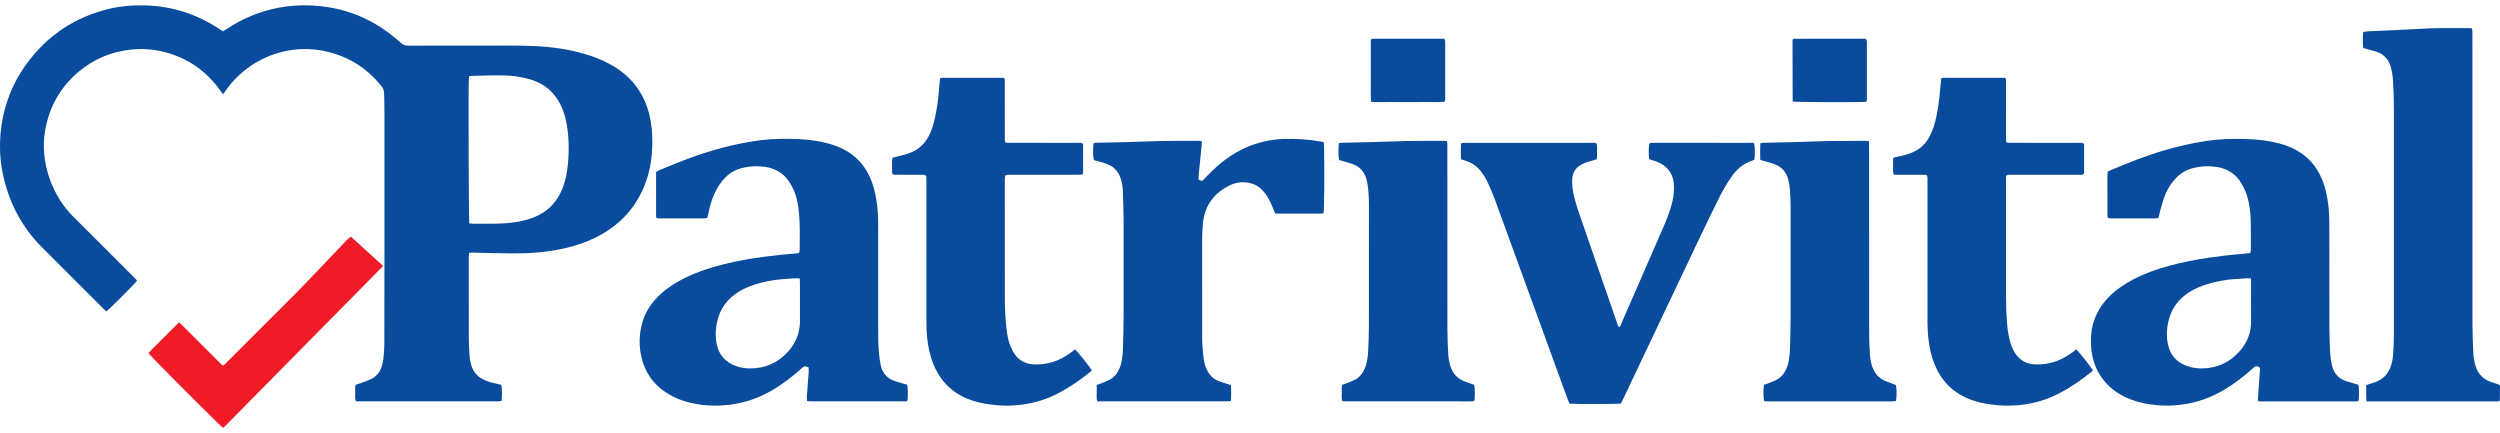
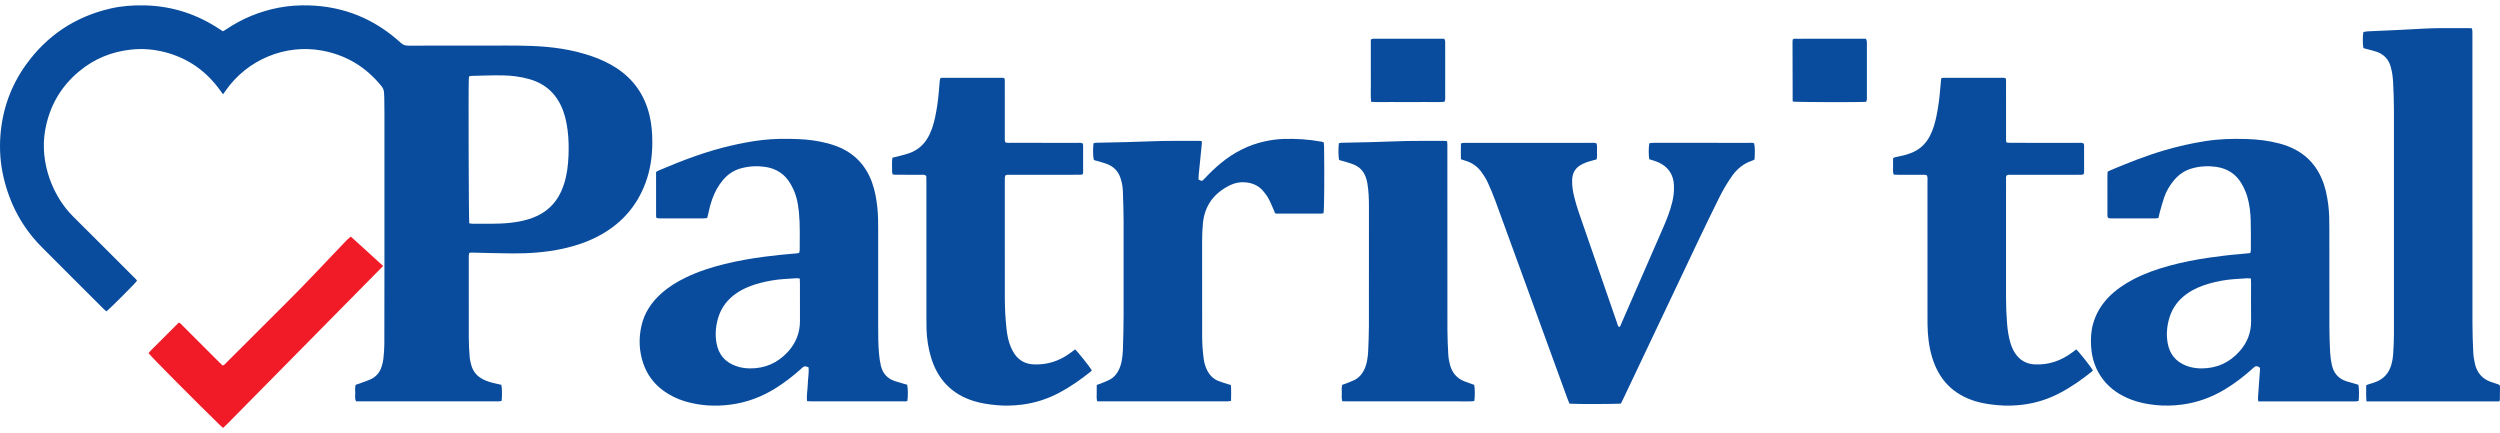
<svg xmlns="http://www.w3.org/2000/svg" id="Layer_1" data-name="Layer 1" viewBox="0 0 2748.41 476.03">
  <defs>
    <style>
      .cls-1 {
        fill: #f11b27;
      }

      .cls-2 {
        fill: #094c9d;
      }
    </style>
  </defs>
  <path class="cls-2" d="M422.53,378.05c-.02,5.42-.47,10.86-1.03,16.25-.31,2.99-1.07,5.98-1.99,8.86-2.05,6.4-6.12,11.21-12.31,13.95-3.79,1.68-7.74,2.98-11.63,4.42-1.48,.55-2.99,1-4.59,1.53-.85,3.11-.52,6.15-.45,9.14,.07,2.94-.75,6.02,.99,9.05,1.79,0,3.53,0,5.28,0,49.58,0,99.17,0,148.75,0,1.12,0,2.25,.06,3.36-.03,.9-.08,1.78-.35,2.59-.52,.61-5.86,.47-13.89-.32-17.64-2.19-.49-4.5-1.01-6.82-1.54-4.84-1.11-9.6-2.44-13.99-4.83-6.05-3.3-10.2-8.19-12.11-14.8-.88-3.06-1.66-6.21-1.91-9.36-.53-6.84-.94-13.72-.96-20.58-.1-29.41-.04-58.82-.04-88.23,0-.96-.05-1.92,.03-2.88,.08-.91,.3-1.81,.48-2.84,.99-.12,1.76-.31,2.53-.3,14.87,.31,29.74,.81,44.6,.92,18.74,.13,37.37-1.19,55.74-5.19,13.33-2.91,26.19-7.12,38.32-13.42,25.05-13,42.83-32.51,52.65-59.05,5.27-14.24,7.41-29.04,7.45-44.19,.02-10.26-.75-20.42-3.2-30.42-5.38-21.95-17.36-39.23-36.34-51.6-8.49-5.53-17.62-9.71-27.18-13-21.67-7.45-44.12-10.5-66.87-11.26-17.9-.6-35.82-.32-53.74-.34-27.03-.04-54.06-.05-81.09,.04-3.24,.01-5.66-.85-8.12-3.09-28.64-26.15-62.32-40.07-101.18-41.16-11.06-.31-22.06,.43-32.93,2.51-21,4.02-40.37,11.99-58.07,23.99-1.03,.7-2.15,1.29-3.31,1.99-1.21-.75-2.29-1.4-3.34-2.1-24.8-16.57-52.05-25.53-81.93-26.37-13-.37-25.9,.54-38.58,3.48-38.68,8.99-69.69,29.63-92.82,61.87C11.84,94.44,2.65,120.41,.47,148.75c-1.21,15.69-.08,31.29,3.56,46.66,6.9,29.13,20.45,54.64,41.6,75.94,22.54,22.69,45.22,45.23,67.85,67.82,1.11,1.11,2.29,2.14,3.4,3.18,3.59-2.59,31.31-30.29,33.75-33.71-.86-1.67-2.39-2.86-3.72-4.19-22.16-22.16-44.27-44.37-66.53-66.43-22.58-22.38-36.85-59.43-30.81-94.42,4.57-26.46,17.04-48.32,37.68-65.39,16.56-13.7,35.68-21.47,57.13-23.72,12.42-1.3,24.6-.3,36.6,2.76,25.5,6.51,45.71,20.8,61.06,42.08,.92,1.28,1.84,2.57,3.13,4.36,1.19-1.66,2.03-2.81,2.85-3.98,23.96-34.44,65.8-51.34,105.54-44.18,26.8,4.83,48.57,17.94,65.69,39.01,1.8,2.22,2.83,4.57,2.93,7.39,.07,1.76,.25,3.51,.27,5.27,.09,5.59,.18,11.19,.18,16.78,.01,54.03,0,108.06,0,162.09m202.32-114.22c-.43,10.08-1.63,20.07-4.68,29.73-.96,3.04-2.06,6.06-3.38,8.95-6.29,13.76-16.62,23.25-30.7,28.69-8.26,3.19-16.88,4.82-25.64,5.77-13.71,1.49-27.48,.83-41.23,.93-1.08,0-2.16-.25-3.45-.42-.6-4.01-.99-150.28-.48-159.2,.04-.77,.28-1.52,.45-2.42,.91-.17,1.66-.43,2.42-.45,11.51-.24,23.03-.75,34.53-.56,9.9,.16,19.72,1.43,29.34,4.18,18.51,5.29,30.57,17.25,37.08,35.11,2.53,6.94,3.92,14.15,4.84,21.45,1.18,9.38,1.31,18.81,.91,28.24Z" />
  <path class="cls-1" d="M421.22,292.4s-7.84-7.11-11.85-10.75c-3.91-3.54-7.78-7.13-11.68-10.68-4.01-3.65-11.95-10.84-11.95-10.84,0,0-3.03,2.27-4.23,3.51-23.38,24.32-46.23,49.15-70.28,72.82-10.6,10.43-21.05,21-31.57,31.51-10.18,10.17-20.35,20.35-30.55,30.5-1.22,1.21-2.22,2.72-4.29,3.42-1.19-1.13-2.47-2.31-3.7-3.53-13.69-13.67-27.37-27.36-41.06-41.02-.98-.97-1.78-2.24-3.54-2.67-3.73,3.73-7.46,7.45-11.18,11.16-3.73,3.73-7.5,7.42-11.19,11.2-3.65,3.74-7.61,7.19-10.88,11.22,3.18,4.2,52.54,53.89,79.23,79.8,.78,.76,1.65,1.43,2.74,2.36,1.4-1.3,2.7-2.44,3.92-3.66" />
  <path class="cls-2" d="M1813.12,175.02c-.78-4.09-.76-13.44,.08-17.45,.79-.17,1.68-.44,2.59-.52,1.11-.1,2.24-.03,3.36-.03,34.55,0,69.09,0,103.64,.01,1.89,0,3.84-.34,5.63,.49,.88,3.33,1.06,10.58,.43,17.88-.84,.4-1.78,.96-2.8,1.3-9.33,3.08-16.43,9.04-22.04,16.95-5.47,7.71-10.15,15.9-14.34,24.35-7.79,15.75-15.49,31.55-23.03,47.42-27.22,57.27-54.37,114.58-81.55,171.88-1.02,2.16-2.1,4.3-3.11,6.35-3.75,.61-50.94,.73-56.54,.12-.65-1.57-1.43-3.29-2.08-5.06-14.22-39.01-28.41-78.02-42.62-117.04-12.18-33.46-24.33-66.94-36.6-100.36-2.59-7.04-5.47-13.99-8.6-20.8-1.79-3.89-4.14-7.57-6.64-11.07-4.6-6.44-10.82-10.77-18.49-12.96-1.36-.39-2.69-.88-4.3-1.41-.17-5.8-.17-11.5,0-17.3,.99-.28,1.73-.63,2.49-.68,1.43-.11,2.88-.06,4.32-.06,45.26,0,90.53,0,135.79,.01,2.05,0,4.15-.33,6.43,.59,.99,2.85,.49,5.89,.51,8.85,.03,2.85,.34,5.73-.4,8.75-1.73,.47-3.4,.92-5.07,1.36-4.18,1.11-8.25,2.48-12.05,4.6-6.3,3.5-9.37,8.91-9.73,15.99-.35,6.77,.75,13.4,2.41,19.91,1.38,5.41,2.93,10.79,4.75,16.07,13.94,40.46,27.95,80.9,41.98,121.33,.61,1.76,.8,3.78,2.4,5.1,1.58-.64,1.78-2.22,2.33-3.49,5.02-11.4,9.97-22.84,14.95-34.26,10.35-23.72,20.72-47.42,31.03-71.15,4.08-9.38,7.85-18.86,10.25-28.85,1.43-5.96,2.02-11.97,1.78-18.06-.47-11.82-6.18-20.26-16.87-25.21-3.16-1.46-6.61-2.3-10.28-3.54Z" />
  <path class="cls-2" d="M2747.57,441.26c-48.62,0-97.17,0-145.96,0-.57-6.24-.24-11.94-.26-17.82,1.16-.43,2.17-.84,3.2-1.17,1.97-.64,3.97-1.21,5.94-1.87,9.69-3.28,15.84-9.96,18.54-19.73,.93-3.37,1.63-6.87,1.86-10.34,.51-7.65,.91-15.32,.92-22.98,.06-82.45,.06-164.91,0-247.36,0-9.9-.42-19.81-.91-29.7-.29-5.73-1.06-11.43-2.64-17-2.32-8.18-7.56-13.59-15.46-16.38-3.75-1.32-7.69-2.11-11.53-3.16-1.06-.29-2.09-.65-3.03-.94-.82-3.89-.85-13.19-.04-17.56,2.64-.78,5.52-.81,8.33-.96,9.42-.5,18.84-.8,28.26-1.26,10.22-.49,20.43-1.12,30.64-1.6,5.75-.27,11.51-.46,17.26-.5,9.91-.08,19.83-.03,29.74-.02,1.59,0,3.18,.09,4.96,.14,.26,1.06,.61,1.94,.66,2.83,.1,1.75,.05,3.51,.05,5.27,0,105.46-.02,210.93,.04,316.39,0,10.7,.4,21.4,.91,32.09,.21,4.28,.91,8.59,1.92,12.76,2.27,9.3,7.78,15.97,16.96,19.29,2.7,.97,5.42,1.91,8.17,2.75,1.38,.42,2.33,1.08,2.32,2.6-.03,4.95-.08,9.9-.16,14.84,0,.28-.27,.56-.69,1.4Z" />
  <path class="cls-2" d="M2134.15,86.05c.97-.25,1.57-.53,2.18-.53,22.23-.02,44.46-.02,66.68,0,.6,0,1.2,.3,1.88,.48,.78,1.75,.47,3.53,.47,5.24,.03,19.82,.01,39.63,.03,59.45,0,1.88-.19,3.8,.43,5.92,1.32,.14,2.54,.38,3.77,.39,6.56,.04,13.11,.02,19.67,.02,18.55,0,37.1-.01,55.65,.02,1.88,0,3.85-.41,5.79,.72,.14,.48,.47,1.08,.47,1.67,.04,9.91,.05,19.81,.03,29.72,0,.76-.28,1.52-.4,2.14-1.64,1.16-3.29,.82-4.85,.83-7.52,.04-15.03,.02-22.55,.02-17.27,0-34.54-.01-51.81,.02-1.88,0-3.85-.4-5.6,.72-.97,1.48-.6,3.11-.61,4.67-.04,8.31-.02,16.62-.02,24.93,0,34.68,.04,69.36,0,104.04-.01,9.76,.35,19.5,1.16,29.21,.6,7.16,1.55,14.29,3.69,21.2,1.23,3.98,2.78,7.84,5.1,11.32,5.22,7.86,12.49,11.99,22.03,12.36,15.02,.58,28.32-3.95,40.29-12.82,1.66-1.23,3.31-2.47,4.91-3.67,2.83,2.36,16.07,19.03,18.32,23.03-.35,.41-.69,.95-1.16,1.33-11.11,8.93-22.75,17.07-35.41,23.7-12.73,6.66-26.24,10.94-40.47,12.7-9.04,1.11-18.13,1.41-27.28,.57-8.47-.77-16.83-1.93-24.96-4.41-24.41-7.45-39.99-23.67-47.38-47.94-3.66-12.02-5.03-24.37-5.15-36.88-.03-2.72-.02-5.43-.02-8.15,0-49.54,0-99.08-.02-148.62,0-2.19,.35-4.46-.59-6.6-1.74-.98-3.53-.68-5.24-.69-8.64-.03-17.27,0-25.91-.02-1.74,0-3.48-.1-5.28-.15-1.43-3.1-.68-6.16-.79-9.12-.11-3.01,.03-6.03,.07-9.11,1.76-.96,3.48-1.22,5.18-1.54,4.88-.91,9.66-2.18,14.29-3.95,9.36-3.59,16.3-9.89,20.9-18.78,3.63-7.02,5.74-14.54,7.31-22.22,1.98-9.71,3.27-19.52,4.03-29.41,.29-3.81,.73-7.61,1.14-11.79Z" />
-   <path class="cls-2" d="M1104.24,86.03c.6,1.97,.39,3.88,.4,5.77,.02,19.66,0,39.32,.02,58.98,0,1.88-.27,3.81,.51,5.65,1.93,.91,3.88,.57,5.75,.58,24.47,.02,48.94,0,73.41,.03,1.89,0,3.83-.36,5.95,.63,.14,.6,.46,1.34,.46,2.08,.03,9.91,.02,19.82,0,29.73,0,.61-.2,1.23-.35,2.12-.94,.18-1.83,.47-2.73,.49-3.04,.07-6.08,.05-9.12,.05-22.55,0-45.1,0-67.65,.02-1.88,0-3.84-.39-5.81,.86-.13,.8-.32,1.71-.4,2.63-.07,.79-.03,1.6-.03,2.4,0,42.99,0,85.99,.02,128.98,0,11.67,.62,23.32,1.91,34.92,.75,6.67,1.99,13.29,4.68,19.5,1.2,2.77,2.57,5.53,4.31,7.98,5.03,7.09,11.96,10.74,20.72,11.15,14.82,.69,28.06-3.59,39.98-12.27,1.92-1.4,3.83-2.82,5.7-4.2,2.88,2.52,15.66,18.57,18.38,23.08-.63,.6-1.25,1.3-1.97,1.87-10.4,8.28-21.25,15.88-32.97,22.21-13.22,7.14-27.28,11.75-42.17,13.59-9.04,1.12-18.13,1.42-27.28,.58-8.63-.79-17.14-1.99-25.41-4.55-24.42-7.56-39.82-23.97-47.09-48.23-2.95-9.84-4.45-19.94-4.86-30.2-.16-3.99-.15-7.99-.15-11.98,0-50.35,0-100.69-.01-151.04,0-2.06-.07-4.12-.11-5.87-1.68-1.86-3.55-1.41-5.24-1.42-8.8-.05-17.59-.01-26.39-.03-1.73,0-3.5,.18-5.43-.55-.18-.89-.52-1.8-.52-2.7,.03-5.08-.41-10.18,.32-15.48,1.83-.44,3.52-.81,5.19-1.26,4.31-1.16,8.69-2.15,12.91-3.58,10.73-3.66,18.2-10.98,22.93-21.17,2.7-5.82,4.52-11.95,5.86-18.21,2.01-9.38,3.37-18.86,4.15-28.42,.32-3.98,.64-7.96,1.01-11.94,.09-.92,.39-1.83,.6-2.8,.74-.2,1.34-.5,1.94-.5,22.23-.02,44.46,0,66.69,.02,.59,0,1.19,.3,1.9,.5Z" />
+   <path class="cls-2" d="M1104.24,86.03c.6,1.97,.39,3.88,.4,5.77,.02,19.66,0,39.32,.02,58.98,0,1.88-.27,3.81,.51,5.65,1.93,.91,3.88,.57,5.75,.58,24.47,.02,48.94,0,73.41,.03,1.89,0,3.83-.36,5.95,.63,.14,.6,.46,1.34,.46,2.08,.03,9.91,.02,19.82,0,29.73,0,.61-.2,1.23-.35,2.12-.94,.18-1.83,.47-2.73,.49-3.04,.07-6.08,.05-9.12,.05-22.55,0-45.1,0-67.65,.02-1.88,0-3.84-.39-5.81,.86-.13,.8-.32,1.71-.4,2.63-.07,.79-.03,1.6-.03,2.4,0,42.99,0,85.99,.02,128.98,0,11.67,.62,23.32,1.91,34.92,.75,6.67,1.99,13.29,4.68,19.5,1.2,2.77,2.57,5.53,4.31,7.98,5.03,7.09,11.96,10.74,20.72,11.15,14.82,.69,28.06-3.59,39.98-12.27,1.92-1.4,3.83-2.82,5.7-4.2,2.88,2.52,15.66,18.57,18.38,23.08-.63,.6-1.25,1.3-1.97,1.87-10.4,8.28-21.25,15.88-32.97,22.21-13.22,7.14-27.28,11.75-42.17,13.59-9.04,1.12-18.13,1.42-27.28,.58-8.63-.79-17.14-1.99-25.41-4.55-24.42-7.56-39.82-23.97-47.09-48.23-2.95-9.84-4.45-19.94-4.86-30.2-.16-3.99-.15-7.99-.15-11.98,0-50.35,0-100.69-.01-151.04,0-2.06-.07-4.12-.11-5.87-1.68-1.86-3.55-1.41-5.24-1.42-8.8-.05-17.59-.01-26.39-.03-1.73,0-3.5,.18-5.43-.55-.18-.89-.52-1.8-.52-2.7,.03-5.08-.41-10.18,.32-15.48,1.83-.44,3.52-.81,5.19-1.26,4.31-1.16,8.69-2.15,12.91-3.58,10.73-3.66,18.2-10.98,22.93-21.17,2.7-5.82,4.52-11.95,5.86-18.21,2.01-9.38,3.37-18.86,4.15-28.42,.32-3.98,.64-7.96,1.01-11.94,.09-.92,.39-1.83,.6-2.8,.74-.2,1.34-.5,1.94-.5,22.23-.02,44.46,0,66.69,.02,.59,0,1.19,.3,1.9,.5" />
  <path class="cls-2" d="M1353.2,423.32c.48,5.78,.23,11.47,.14,17.35-1.21,.23-2.1,.47-3.01,.54-1.11,.09-2.24,.03-3.36,.03-44.94,0-89.88,0-134.83,0-1.9,0-3.8,0-5.87,0-1.04-3.22-.51-6.25-.59-9.22-.08-2.86,.01-5.72,.03-8.79,1.68-.61,3.18-1.08,4.63-1.68,3.24-1.34,6.55-2.57,9.66-4.16,4.24-2.18,7.28-5.66,9.51-9.86,1.97-3.71,3.18-7.69,3.84-11.79,.58-3.62,1.01-7.29,1.12-10.96,.36-12.3,.74-24.6,.77-36.9,.1-35,.1-70,0-105.01-.03-10.86-.42-21.73-.79-32.59-.16-4.8-.98-9.52-2.47-14.11-2.41-7.46-7.22-12.78-14.46-15.66-4.14-1.64-8.52-2.66-12.8-3.95-.75-.23-1.51-.42-2.17-.6-.97-3.31-1.16-12.25-.4-18.44,.96-.19,2.01-.53,3.07-.58,2.71-.12,5.44-.09,8.15-.16,16.63-.42,33.26-.61,49.87-1.36,18.07-.81,36.14-.41,54.21-.56,1.09,0,2.19,.12,3.6,.2,.08,1.08,.28,2,.2,2.88-1.1,11.13-2.26,22.25-3.36,33.37-.2,2.05-.23,4.11-.34,6.02,3.74,1.96,3.88,2.02,6.02-.28,5.89-6.33,12.06-12.35,18.75-17.84,14.33-11.76,30.4-19.97,48.57-23.9,6.57-1.42,13.2-2.33,19.94-2.55,14.11-.47,28.12,.45,42.01,3,.75,.14,1.48,.42,2.42,.7,.13,1.37,.33,2.61,.35,3.85,.51,31.56,.22,69.89-.59,74.02-.62,.15-1.36,.48-2.1,.48-16.47,.03-32.95,.02-49.42,0-.46,0-.93-.18-1.73-.34-.47-1.17-.95-2.5-1.53-3.78-1.89-4.22-3.59-8.55-5.81-12.59-1.68-3.05-3.83-5.91-6.14-8.53-5.12-5.8-11.78-8.55-19.44-9.14-5.72-.44-11.17,.55-16.31,3.03-17.8,8.6-28.32,22.46-30.13,42.37-.59,6.51-.85,13.08-.86,19.62-.07,34.52-.04,69.05,.04,103.57,.02,8.63,.55,17.24,1.75,25.8,.58,4.14,1.72,8.11,3.56,11.87,2.7,5.52,6.7,9.77,12.44,12.08,3.54,1.43,7.26,2.41,10.9,3.6,.89,.29,1.78,.56,2.96,.93Z" />
  <path class="cls-2" d="M1620.69,423.11c.85,3.91,.92,12.84,.15,17.58-.8,.17-1.68,.45-2.58,.53-1.11,.1-2.24,.03-3.36,.03-44.46,0-88.91,0-133.37-.01-1.89,0-3.78-.09-5.87-.14-.96-3.21-.55-6.24-.55-9.22,0-2.85-.39-5.73,.45-8.77,1.46-.52,2.96-1,4.42-1.59,3.11-1.25,6.27-2.4,9.26-3.89,4.59-2.28,7.84-5.95,10.17-10.49,1.77-3.45,2.87-7.12,3.55-10.89,.57-3.14,1-6.33,1.13-9.51,.39-9.42,.83-18.84,.84-28.27,.09-43.95,.04-87.89,.04-131.84,0-8.32-.33-16.61-1.68-24.83-.33-2.04-.84-4.07-1.48-6.04-2.28-7.11-6.89-12.25-13.83-14.98-4.29-1.69-8.81-2.8-13.24-4.15-.89-.27-1.8-.5-2.6-.72-.85-3.73-.96-13.56-.21-18.46,1-.17,2.06-.47,3.14-.51,2.88-.11,5.76-.09,8.63-.16,16.46-.42,32.94-.61,49.39-1.35,18.07-.81,36.13-.41,54.2-.56,1.09,0,2.17,.15,3.52,.25,.14,1.1,.32,2.01,.35,2.92,.06,1.6,.02,3.2,.02,4.79,0,66.32-.03,132.64,.05,198.96,.01,9.42,.43,18.85,.96,28.25,.21,3.79,.95,7.62,1.95,11.3,2.26,8.34,7.33,14.47,15.45,17.77,3.54,1.44,7.2,2.59,11.08,3.97Z" />
-   <path class="cls-2" d="M1935.14,175.75c-.1-6.32-.23-12.2,.07-18.2,1.19-.24,2.1-.54,3.03-.58,2.56-.11,5.12-.09,7.67-.16,17.1-.43,34.22-.63,51.31-1.38,17.91-.79,35.81-.4,53.72-.54,1.09,0,2.18,.16,3.52,.26,.13,1.12,.29,2.03,.32,2.95,.05,1.6,.02,3.2,.02,4.79,.02,68.88,0,137.75,.09,206.63,0,7.18,.48,14.37,.95,21.54,.28,4.3,1.15,8.53,2.66,12.62,2.5,6.76,6.8,11.92,13.46,14.84,3.93,1.72,8.03,3.07,12.13,4.62,1.1,3.07,1.31,11.82,.34,17.58-.81,.16-1.7,.43-2.61,.51-1.11,.09-2.24,.03-3.36,.03-44.46,0-88.91,0-133.37,0-1.89,0-3.77-.1-5.53-.15-1.09-3.83-1.19-13.31-.24-18.05,1.35-.48,2.85-.95,4.31-1.53,3.11-1.25,6.27-2.41,9.26-3.9,4.59-2.28,7.83-5.97,10.15-10.51,1.84-3.6,2.98-7.42,3.62-11.37,.58-3.62,1.01-7.29,1.12-10.95,.36-12.3,.74-24.6,.77-36.9,.09-39.79,.07-79.58,0-119.38-.01-7.02-.35-14.06-.87-21.06-.27-3.64-.99-7.29-1.98-10.81-2.17-7.7-7.07-13.2-14.58-16.06-4.16-1.59-8.53-2.65-12.8-3.95-.89-.27-1.8-.5-3.15-.88Z" />
  <path class="cls-2" d="M1587.77,42.59c1.27,2.12,1.02,3.91,1.02,5.62,.03,7.82,.01,15.64,.01,23.47,0,11.49,.01,22.99-.01,34.48,0,1.87,.31,3.82-.86,5.79-6.66,.5-13.34,.16-20.01,.22-6.71,.06-13.42,.01-20.13,.01s-13.42,.04-20.13-.01c-6.67-.06-13.35,.25-20.27-.22-.72-5.93-.26-11.65-.34-17.34-.08-5.75-.02-11.49-.02-17.24v-16.76c0-5.73,0-11.47,0-17.03,1.83-1.47,3.66-.96,5.35-.97,14.22-.05,28.44-.03,42.65-.03,9.11,0,18.21,0,27.32,0,1.75,0,3.5,0,5.42,0Z" />
  <path class="cls-2" d="M2051.53,111.94c-8.34,.6-76.61,.37-80.32-.25-.09-.1-.23-.2-.3-.33-.07-.14-.12-.3-.12-.46-.06-21.71-.12-43.41-.16-65.12,0-.79,.13-1.57,.21-2.37,1.59-1.3,3.42-.78,5.11-.79,14.22-.05,28.44-.03,42.65-.03,9.11,0,18.21,0,27.32,0,1.75,0,3.5,0,5.43,0,.37,1.03,.81,1.87,.94,2.75,.17,1.1,.1,2.23,.1,3.35,0,19.16,.01,38.31,0,57.47,0,1.87,.28,3.81-.84,5.79Z" />
  <path class="cls-2" d="M997.31,422.95c-1.57-.44-3.25-.9-4.92-1.4-2.91-.85-5.84-1.65-8.72-2.61-8.28-2.77-13.34-8.61-15.31-16.99-.98-4.18-1.56-8.48-1.96-12.77-1-10.67-.96-21.39-.96-32.1,.02-34.37,.01-68.73,0-103.1,0-8.79,.02-17.57-.95-26.34-1.04-9.4-2.7-18.66-5.98-27.55-6.91-18.75-19.62-31.91-38.3-39.18-3.12-1.21-6.33-2.25-9.56-3.13-10.84-2.93-21.91-4.43-33.13-4.86-13.28-.52-26.55-.49-39.77,1.05-11.59,1.35-23.03,3.59-34.41,6.2-27.37,6.27-53.44,16.32-79.2,27.26-.99,.42-1.86,1.1-2.87,1.7,0,16.31,0,32.44,.02,48.58,0,.6,.31,1.2,.52,1.96,1.15,.14,2.24,.4,3.32,.4,16.32,.02,32.63,.02,48.95,0,1.08,0,2.15-.27,3.33-.43,.31-1.07,.64-1.96,.82-2.88,1.24-6.11,2.75-12.15,4.85-18.02,2.71-7.59,6.49-14.58,11.69-20.77,5.4-6.43,12.03-10.83,20.21-13.02,8.64-2.3,17.4-2.76,26.16-1.49,12.24,1.78,21.79,7.9,28,18.82,.55,.97,1.08,1.96,1.62,2.94,4.72,8.75,6.59,18.29,7.56,28.03,1.38,13.87,.85,27.79,.85,41.69,0,1.05-.42,2.1-.65,3.15-1.04,.19-1.82,.4-2.6,.46-11.95,.93-23.87,2.14-35.76,3.7-14.59,1.92-29.06,4.46-43.34,7.97-14.93,3.66-29.52,8.35-43.37,15.11-9.53,4.65-18.48,10.18-26.41,17.26-10.9,9.73-18.72,21.43-21.91,35.8-3.07,13.84-2.56,27.63,2.05,41.13,4.21,12.31,11.62,22.32,22.14,29.99,7.3,5.32,15.34,9.2,23.99,11.76,16.35,4.85,33.02,5.76,49.86,3.56,18.02-2.35,34.64-8.66,50-18.35,9.63-6.08,18.59-13.02,27.07-20.59,.95-.85,1.85-1.79,2.89-2.52,.6-.42,1.49-.76,2.18-.66,1.21,.17,2.37,.71,3.56,1.1,.67,6.39-.71,12.38-.81,18.42-.1,6.17-1.62,12.3-.76,18.78,1.78,.09,3.34,.23,4.9,.23,11.2,.02,22.39,.01,33.59,.01,22.23,0,44.47,0,66.7-.02,1.71,0,3.49,.3,5.05-.41,.8-5.08,.68-14.39-.24-17.88Zm-131.29-36c-11.2,12.13-25.18,18.25-41.76,18.06-5.11-.06-10.17-.85-15.04-2.57-12.05-4.25-19.26-12.61-21.51-25.22-1.78-9.96-.82-19.74,2.29-29.28,3.49-10.69,10.21-19.03,19.43-25.41,8.25-5.71,17.47-9.22,27.12-11.66,8.05-2.04,16.22-3.47,24.52-4.04,4.62-.32,9.23-.65,13.85-.91,1.24-.07,2.5,.13,4.29,.23,.08,2.1,.19,3.67,.2,5.24,.01,13.73-.07,27.46,.03,41.18,.1,13.27-4.52,24.72-13.42,34.36Z" />
  <path class="cls-2" d="M2592.76,423.04c-.92-.28-1.96-.62-3.01-.93-3.37-.98-6.78-1.86-10.12-2.93-8.86-2.85-14.18-9.04-16.08-18.02-.96-4.51-1.66-9.14-1.9-13.74-.49-9.73-.79-19.48-.81-29.22-.09-35.48-.03-70.95-.04-106.43,0-8.95-.05-17.89-1.2-26.8-1.23-9.54-3.13-18.91-6.84-27.82-5.78-13.9-15.04-24.75-28.29-32.09-5.91-3.27-12.18-5.62-18.69-7.34-11.95-3.16-24.14-4.56-36.49-4.91-14.89-.42-29.74-.04-44.48,2.26-15,2.34-29.8,5.68-44.39,9.91-20.76,6.01-40.79,13.98-60.66,22.37-.87,.37-1.68,.87-2.74,1.43-.07,1.55-.2,3.13-.2,4.71-.03,4.95-.01,9.91-.01,14.86,0,8.79-.03,17.58,.03,26.37,.01,1.69-.47,3.54,1.03,5.08,.73,.09,1.52,.27,2.3,.27,16.63,.02,33.26,.02,49.89,0,.92,0,1.83-.28,2.88-.45,.5-2.19,.86-4.22,1.42-6.2,1.56-5.52,3-11.1,4.87-16.52,2.42-7,6.21-13.29,10.99-18.98,5.4-6.42,12.04-10.81,20.23-12.98,8.64-2.29,17.39-2.75,26.15-1.47,12.04,1.77,21.49,7.73,27.72,18.44,2.67,4.58,4.84,9.36,6.31,14.45,2.41,8.34,3.45,16.92,3.71,25.54,.33,11.02,.17,22.05,.16,33.08,0,1.05-.4,2.09-.63,3.22-4.07,.42-7.86,.89-11.67,1.18-11.16,.84-22.24,2.26-33.32,3.83-14.72,2.1-29.29,4.96-43.64,8.84-13.91,3.76-27.46,8.53-40.26,15.24-9.97,5.23-19.18,11.51-27.04,19.64-8.04,8.32-13.77,17.97-16.9,29.13-2.32,8.26-2.68,16.71-2.14,25.19,.86,13.41,5.11,25.62,13.41,36.3,7.98,10.27,18.48,17.07,30.47,21.69,8.69,3.35,17.74,5.08,27.02,6.05,9.62,1.01,19.19,.76,28.71-.47,17.02-2.2,32.84-7.94,47.54-16.81,10.58-6.39,20.32-13.87,29.53-22.07,1.07-.96,2.1-1.99,3.27-2.81,1.52-1.08,3.09-.35,4.53,.31,1.2,.55,1.26,1.71,1.18,2.89-.34,4.62-.67,9.24-1,13.86-.42,5.89-.88,11.79-1.24,17.69-.06,1.03,.23,2.09,.39,3.4h6c32.62,0,65.25,0,97.87,0,1.28,0,2.56,.06,3.84-.04,.9-.07,1.78-.36,2.58-.54,.62-5.32,.51-13.85-.24-17.64Zm-130.47-37.07c-11.17,12.7-25.37,19.1-42.33,19.05-5.62-.02-11.16-.93-16.44-2.95-11.4-4.37-18.21-12.66-20.41-24.61-1.83-9.95-.86-19.76,2.24-29.33,3.36-10.37,9.75-18.59,18.57-24.95,7.35-5.3,15.57-8.77,24.22-11.27,9.08-2.62,18.34-4.31,27.77-5.03,4.78-.37,9.56-.68,14.35-.95,1.24-.07,2.49,.12,4.29,.21,.07,2.11,.17,3.69,.17,5.27,.01,13.75-.13,27.49,.05,41.24,.16,12.78-4.15,23.86-12.47,33.32Z" />
</svg>